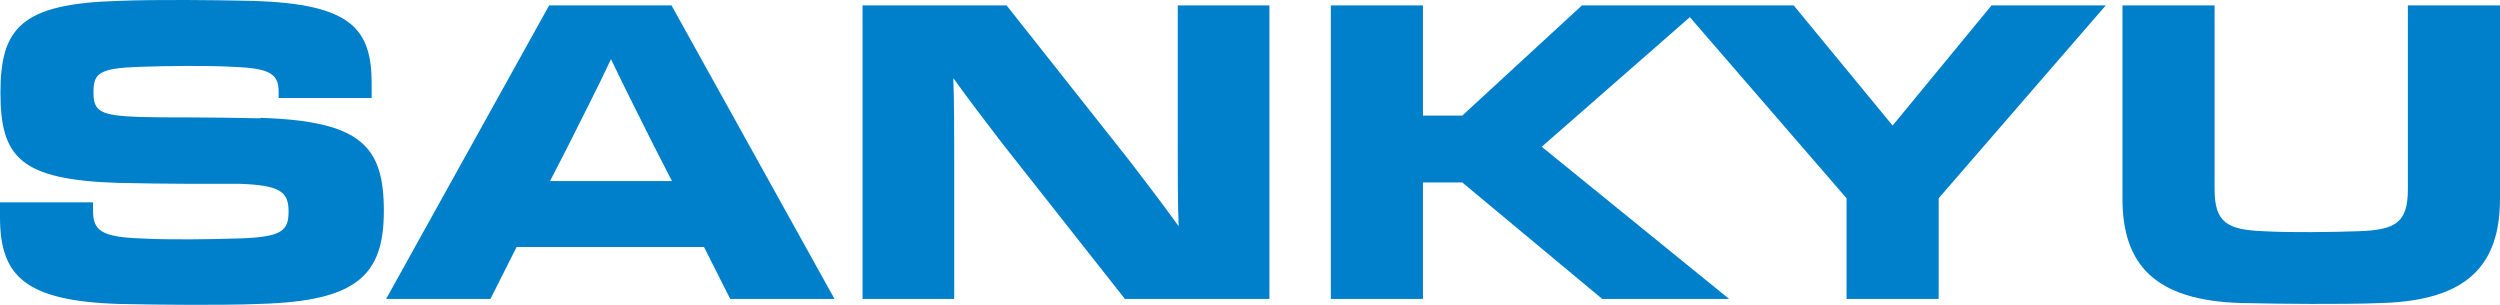
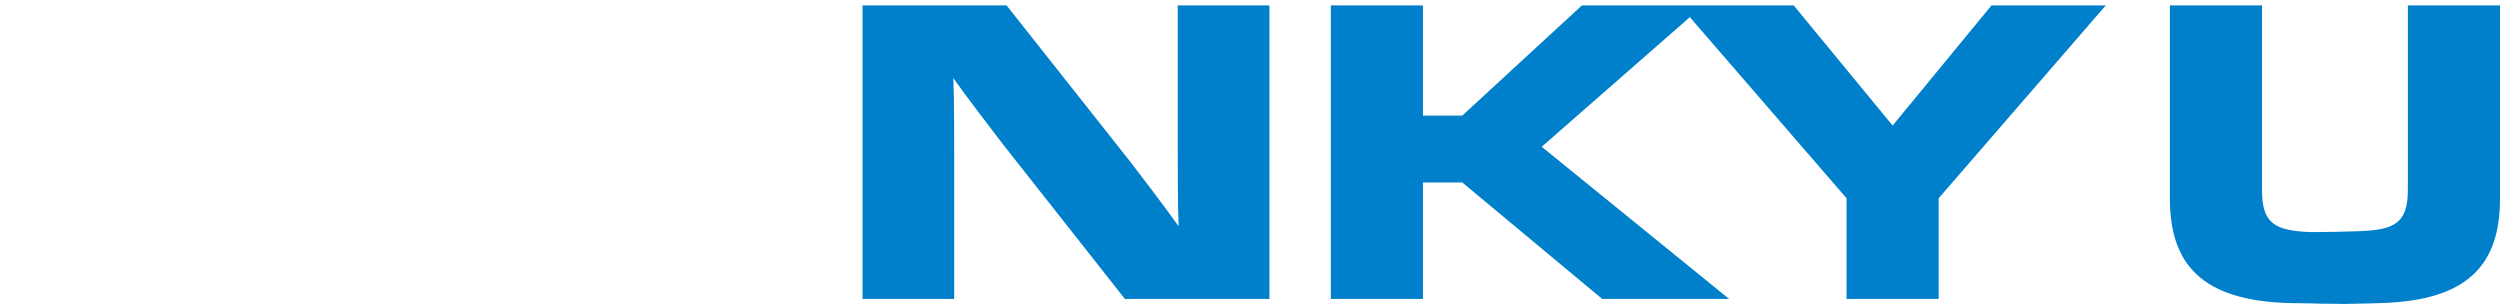
<svg xmlns="http://www.w3.org/2000/svg" id="_レイヤー_1" data-name="レイヤー_1" version="1.1" viewBox="0 0 553.6 67.5">
  <defs>
    <style>
      .st0 {
        fill: #0080cb;
      }
    </style>
  </defs>
  <g id="_レイヤー_11" data-name="_レイヤー_1">
    <g>
      <path class="st0" d="M281.1,66.2V1.2h-20.3v31.2c0,5.1,0,13.2.2,17.7h0c-3-4.2-8.1-10.9-10.8-14.4L222.9,1.2h-31.9v65h20.3v-31.2c0-5.1,0-13.2-.2-17.7h0c3,4.2,8.1,10.9,10.8,14.4l27.2,34.5h31.9Z" />
-       <path class="st0" d="M57.6,26.2c-4.1-.1-12.1-.2-15.9-.2s-7.3,0-10.8-.1c-8.9-.3-10.2-1.3-10.2-5.5s1.3-5.3,10.2-5.6c3.5-.1,6.6-.2,10.3-.2s6.8,0,10.3.2c8.6.3,10.2,1.7,10.2,5.6v1.3h20.6v-3.2C82.3,6.3,77.7.9,56.2.2c-4.1-.1-11.2-.2-15-.2s-10.9,0-15,.2C4.7.8.1,6.2.1,20.5s4.3,19.3,26,20c4.1.1,11.7.2,15.5.2h11.3c9.2.3,11,1.8,11,6.1s-1.4,5.7-11,6c-3.5.1-7.1.2-10.8.2s-7.4,0-10.9-.2c-9-.3-10.6-1.9-10.6-6.2v-1.8H0v3.3c0,12.9,5.4,18.5,26.1,19.2,4.1.1,12.2.2,16,.2s11.3,0,15.4-.2c21.5-.6,27.5-6.3,27.5-20.6s-5-19.9-27.3-20.6" />
-       <path class="st0" d="M511.8,67.3c3.8,0,11.6,0,15.7-.2,18.9-.6,26.1-8.4,26.1-23.1V1.2h-20.4v40.7c0,7.5-2.8,9-10.9,9.3-3.5.1-6.8.2-10.5.2s-7,0-10.5-.2c-8.1-.3-10.9-1.9-10.9-9.3V1.2h-20.4v42.8c0,14.6,7.2,22.5,26.1,23.1,4.1.1,11.8.2,15.7.2" />
+       <path class="st0" d="M511.8,67.3c3.8,0,11.6,0,15.7-.2,18.9-.6,26.1-8.4,26.1-23.1V1.2h-20.4v40.7c0,7.5-2.8,9-10.9,9.3-3.5.1-6.8.2-10.5.2c-8.1-.3-10.9-1.9-10.9-9.3V1.2h-20.4v42.8c0,14.6,7.2,22.5,26.1,23.1,4.1.1,11.8.2,15.7.2" />
      <polygon class="st0" points="350.3 1.2 323.8 25.6 315.1 25.6 315.1 1.2 294.7 1.2 294.7 66.2 315.1 66.2 315.1 40.4 323.8 40.4 354.8 66.2 382.9 66.2 341.4 32.5 374.2 3.8 408.9 43.9 408.9 66.2 429.3 66.2 429.3 43.9 466.3 1.2 441 1.2 419.1 27.8 397.2 1.2 350.3 1.2" />
-       <path class="st0" d="M148.8,1.2h-27.2l-36.1,65h23.1l5.8-11.5h41.5l5.8,11.5h23.1L148.7,1.2h.1ZM135.2,40.1h-13.4l4-7.8c2.2-4.4,6.9-13.6,9.5-19.2,2.6,5.5,7.3,14.8,9.5,19.2l4,7.8h-13.6Z" />
    </g>
  </g>
</svg>